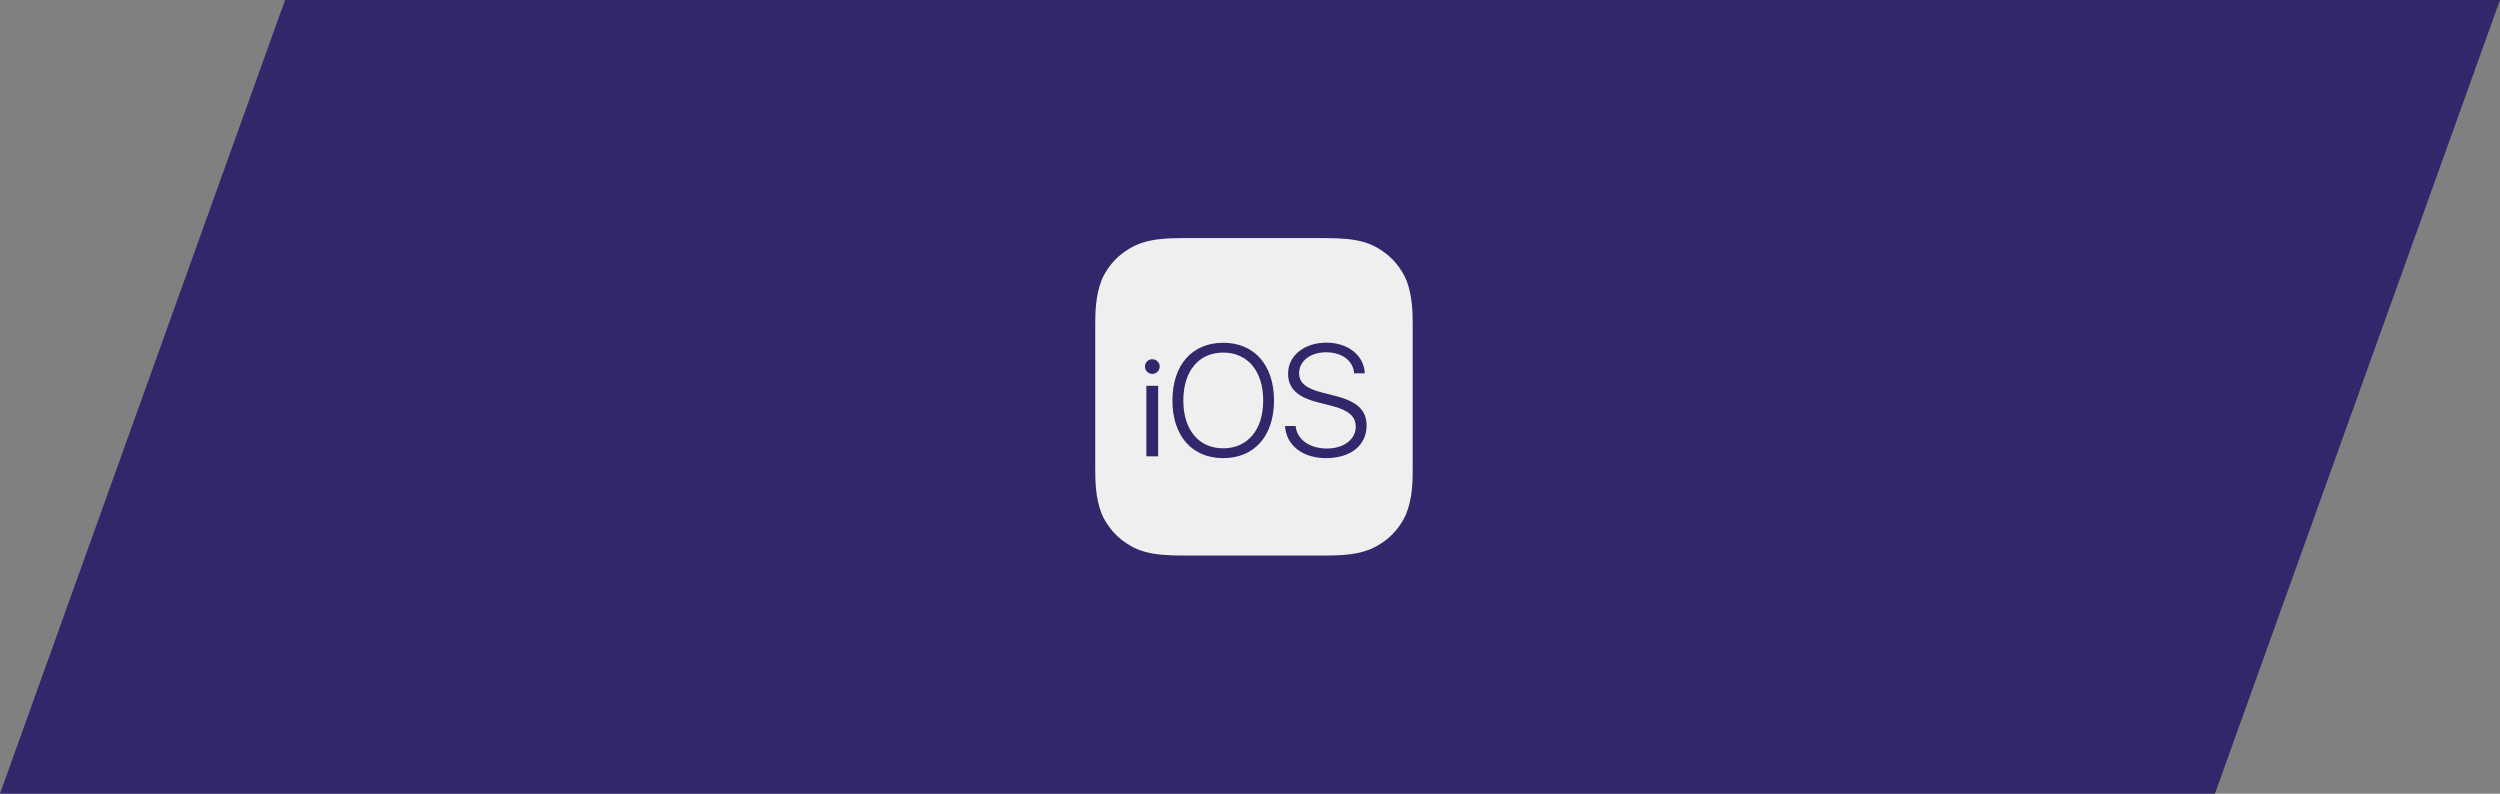
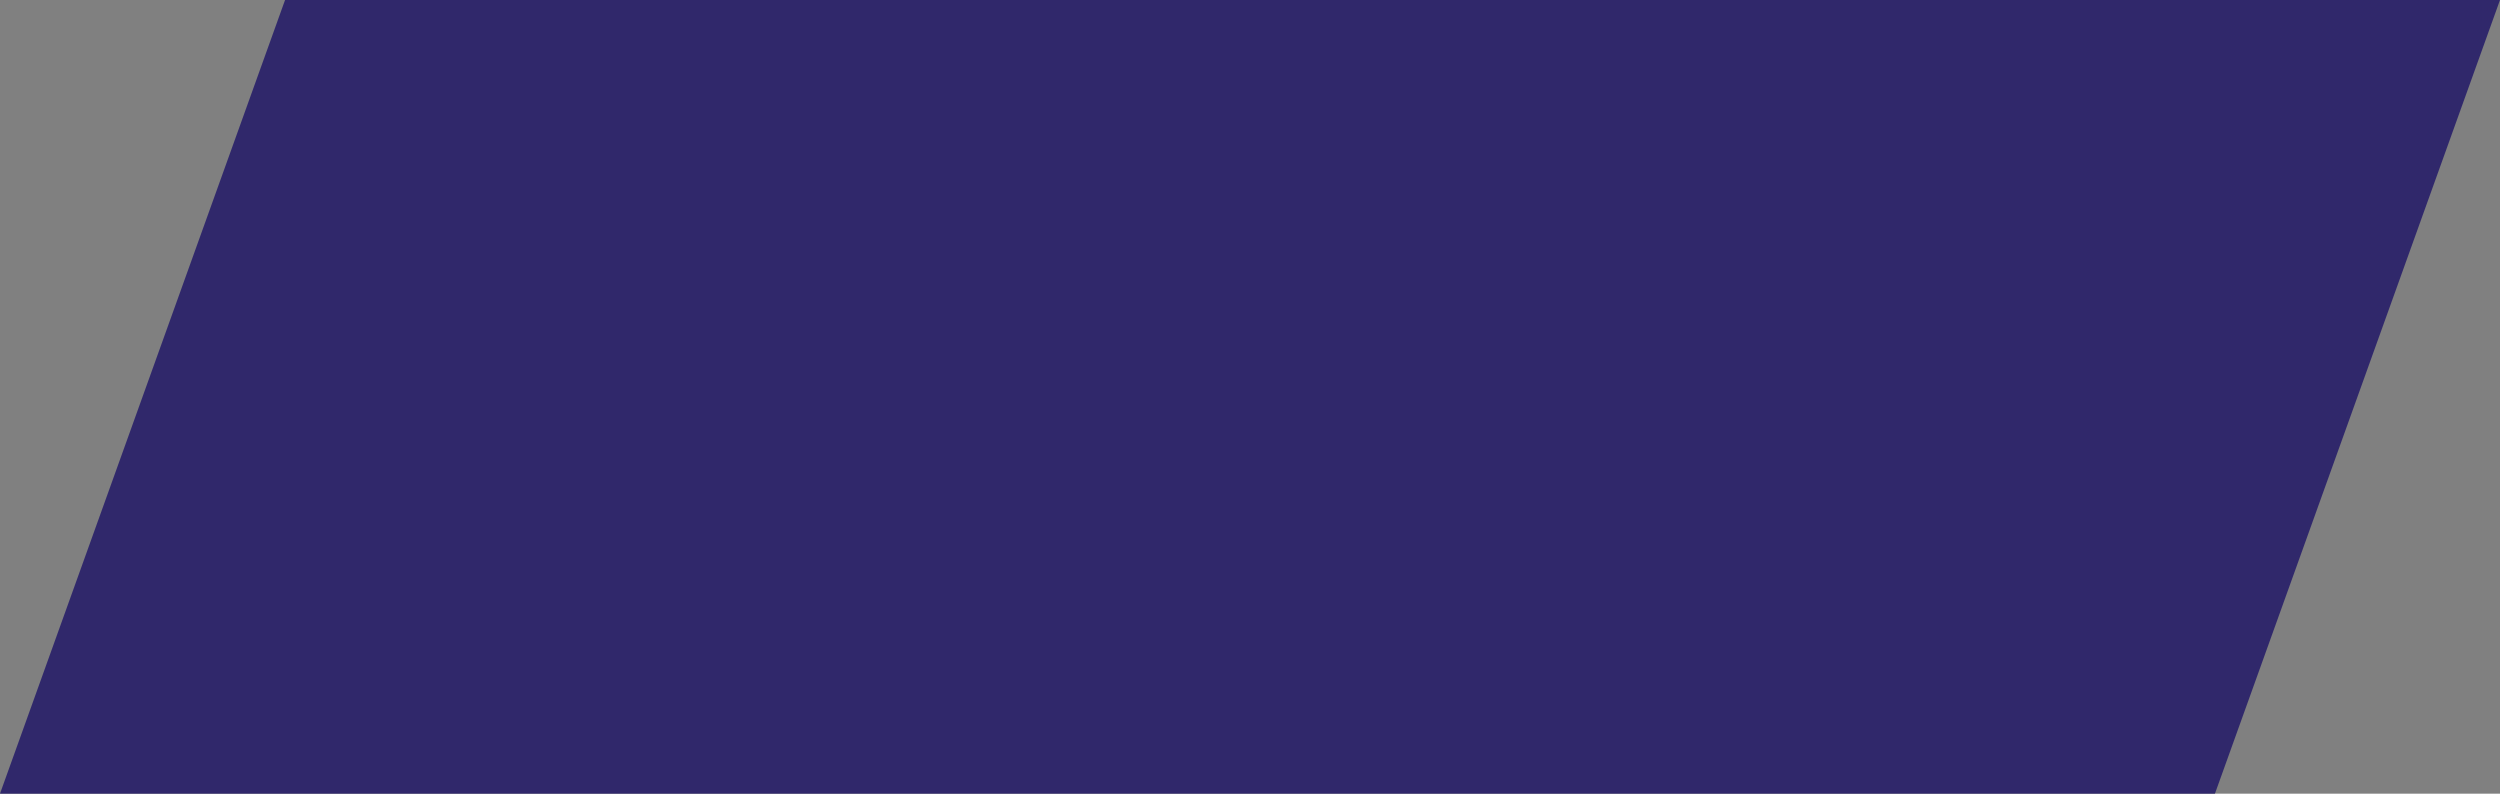
<svg xmlns="http://www.w3.org/2000/svg" width="315" height="100" viewBox="0 0 315 100" fill="none">
  <rect x="0" y="0" width="315" height="100" fill="#808080" stroke="none" />
  <path d="M35.917 0H315L279.083 100H0L35.917 0Z" fill="#30286B" />
-   <path d="M177.2 35.325C176.825 34.337 175.925 32.95 174.65 31.962C173.9 31.4 173.05 30.85 171.85 30.5C170.55 30.125 168.95 30 167 30H149C147.038 30 145.45 30.125 144.163 30.512C142.963 30.875 142.075 31.413 141.35 31.975C140.075 32.95 139.175 34.35 138.787 35.337C138.012 37.325 138 39.575 138 41V59C138 60.425 138.012 62.675 138.787 64.675C139.175 65.662 140.075 67.05 141.35 68.037C142.088 68.6 142.963 69.15 144.163 69.5C145.45 69.875 147.038 70 149 70H167C168.962 70 170.55 69.875 171.838 69.487C173.038 69.125 173.925 68.588 174.65 68.025C175.925 67.05 176.825 65.65 177.213 64.662C178 62.675 178 60.413 178 58.987V40.987C178 39.562 177.988 37.312 177.213 35.312L177.2 35.325ZM145.925 57.5H144.438V48.612H145.925V57.5ZM145.188 47.112C144.688 47.112 144.262 46.7 144.262 46.188C144.262 45.675 144.675 45.263 145.188 45.263C145.7 45.263 146.125 45.675 146.125 46.188C146.113 46.7 145.7 47.112 145.188 47.112ZM154.125 57.725C150.2 57.725 147.725 54.925 147.725 50.462C147.725 46 150.2 43.188 154.125 43.188C158.05 43.188 160.525 46 160.525 50.462C160.525 54.925 158.05 57.725 154.125 57.725ZM167.075 57.725C164.125 57.725 162.05 56.1 161.913 53.675H163.25C163.4 55.362 164.988 56.513 167.2 56.513C169.312 56.513 170.825 55.362 170.825 53.775C170.825 52.462 169.913 51.675 167.825 51.15L166.075 50.7C163.463 50.038 162.3 48.938 162.3 47.075C162.3 44.8 164.35 43.175 167.125 43.175C169.875 43.175 171.875 44.8 171.963 47.038H170.625C170.5 45.45 169.088 44.388 167.088 44.388C165.138 44.388 163.688 45.475 163.688 47.025C163.688 48.237 164.562 48.95 166.638 49.475L168.162 49.862C171 50.575 172.188 51.663 172.188 53.625C172.188 56.1 170.2 57.725 167.075 57.725ZM159.163 50.462C159.163 54.15 157.212 56.487 154.125 56.487C151.038 56.487 149.1 54.15 149.1 50.462C149.1 46.763 151.038 44.425 154.125 44.425C157.212 44.425 159.163 46.763 159.163 50.462Z" fill="#EFEFEF" />
</svg>